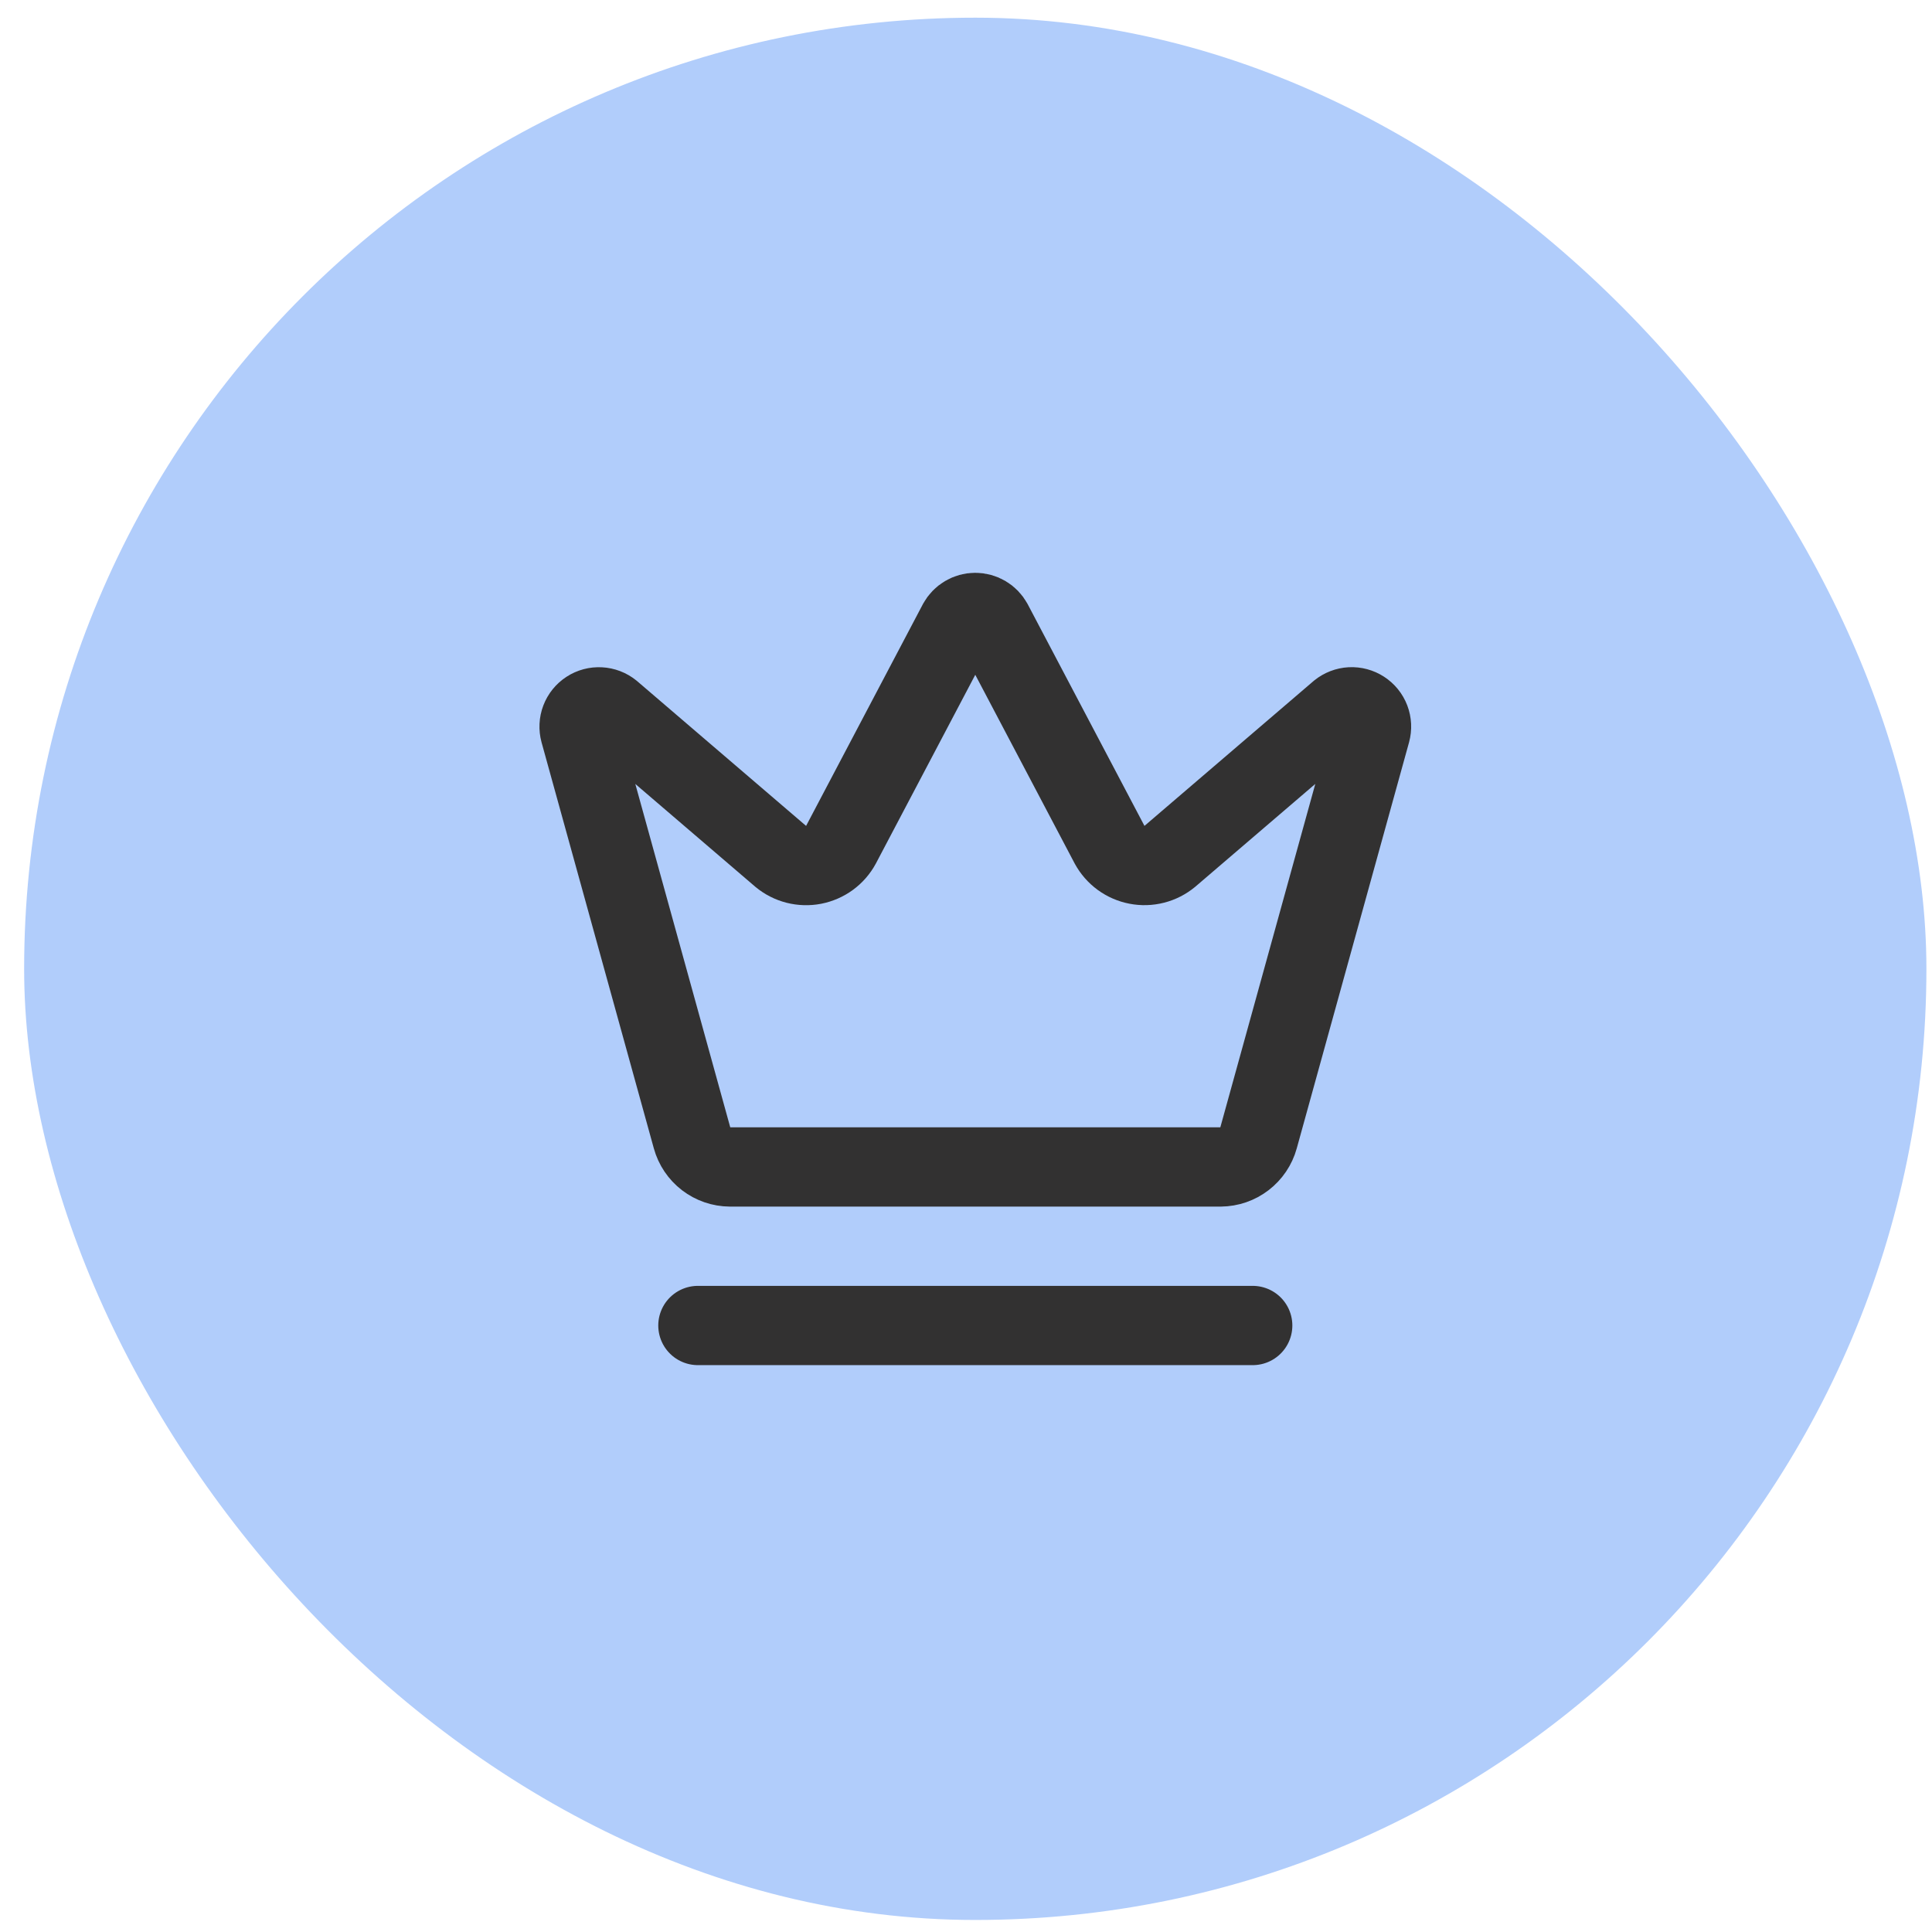
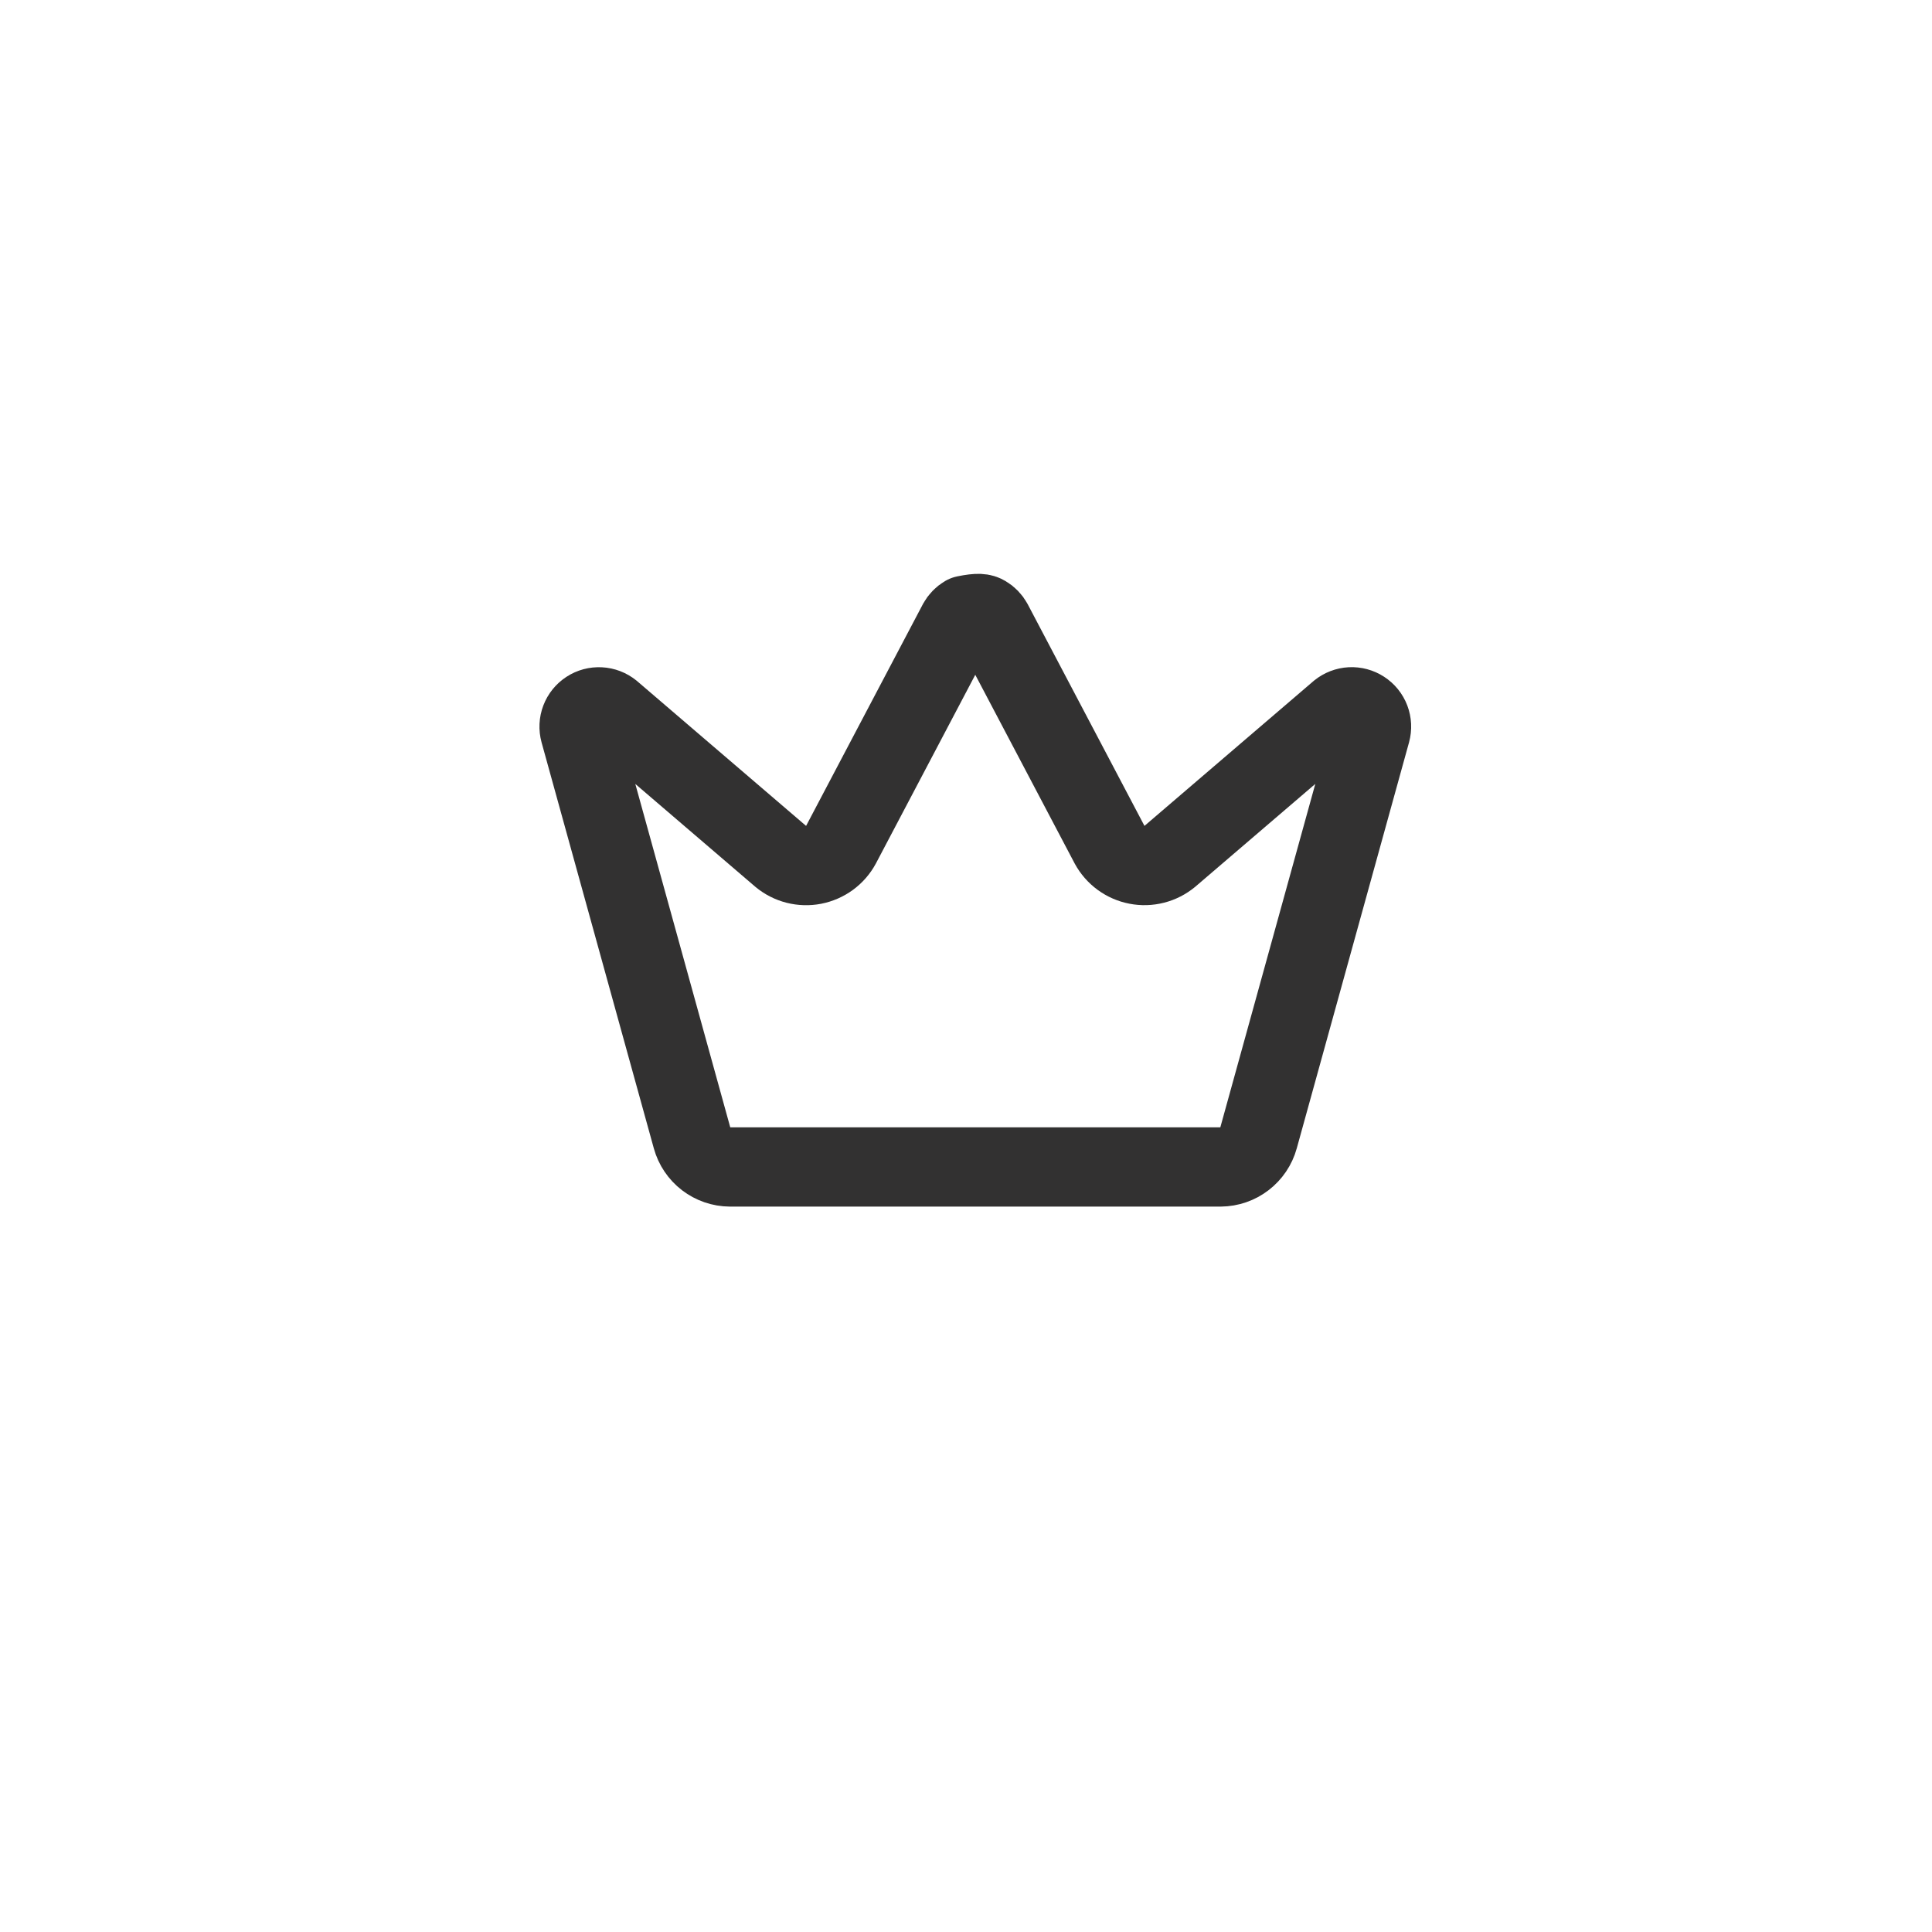
<svg xmlns="http://www.w3.org/2000/svg" width="65" height="65" viewBox="0 0 65 65" fill="none">
-   <rect x="0.812" y="0.595" width="64" height="64" rx="32" fill="#B1CDFB" />
-   <path d="M32.228 20.95C32.286 20.846 32.37 20.758 32.473 20.698C32.576 20.637 32.693 20.605 32.812 20.605C32.932 20.605 33.049 20.637 33.152 20.698C33.254 20.758 33.339 20.846 33.396 20.95L37.332 28.422C37.426 28.595 37.557 28.745 37.716 28.862C37.875 28.978 38.057 29.058 38.251 29.095C38.444 29.133 38.643 29.127 38.834 29.078C39.024 29.03 39.202 28.939 39.354 28.814L45.056 23.929C45.166 23.84 45.301 23.788 45.442 23.78C45.583 23.773 45.722 23.81 45.84 23.887C45.959 23.964 46.05 24.076 46.1 24.208C46.15 24.34 46.157 24.485 46.12 24.621L42.342 38.282C42.265 38.562 42.098 38.808 41.868 38.985C41.638 39.162 41.357 39.258 41.067 39.261H24.559C24.269 39.259 23.987 39.162 23.757 38.986C23.527 38.809 23.36 38.562 23.283 38.282L19.506 24.622C19.469 24.486 19.476 24.341 19.526 24.21C19.576 24.078 19.667 23.965 19.786 23.888C19.904 23.811 20.044 23.774 20.184 23.782C20.325 23.789 20.46 23.841 20.57 23.93L26.271 28.815C26.423 28.941 26.6 29.031 26.791 29.08C26.982 29.128 27.181 29.134 27.374 29.097C27.567 29.059 27.75 28.979 27.909 28.863C28.067 28.747 28.199 28.596 28.292 28.423L32.228 20.95Z" stroke="#323131" stroke-width="2.667" stroke-linecap="round" stroke-linejoin="round" />
-   <path d="M23.48 44.595H42.146" stroke="#323131" stroke-width="2.667" stroke-linecap="round" stroke-linejoin="round" />
+   <path d="M32.228 20.95C32.286 20.846 32.37 20.758 32.473 20.698C32.932 20.605 33.049 20.637 33.152 20.698C33.254 20.758 33.339 20.846 33.396 20.95L37.332 28.422C37.426 28.595 37.557 28.745 37.716 28.862C37.875 28.978 38.057 29.058 38.251 29.095C38.444 29.133 38.643 29.127 38.834 29.078C39.024 29.03 39.202 28.939 39.354 28.814L45.056 23.929C45.166 23.84 45.301 23.788 45.442 23.78C45.583 23.773 45.722 23.81 45.84 23.887C45.959 23.964 46.05 24.076 46.1 24.208C46.15 24.34 46.157 24.485 46.12 24.621L42.342 38.282C42.265 38.562 42.098 38.808 41.868 38.985C41.638 39.162 41.357 39.258 41.067 39.261H24.559C24.269 39.259 23.987 39.162 23.757 38.986C23.527 38.809 23.36 38.562 23.283 38.282L19.506 24.622C19.469 24.486 19.476 24.341 19.526 24.21C19.576 24.078 19.667 23.965 19.786 23.888C19.904 23.811 20.044 23.774 20.184 23.782C20.325 23.789 20.46 23.841 20.57 23.93L26.271 28.815C26.423 28.941 26.6 29.031 26.791 29.08C26.982 29.128 27.181 29.134 27.374 29.097C27.567 29.059 27.75 28.979 27.909 28.863C28.067 28.747 28.199 28.596 28.292 28.423L32.228 20.95Z" stroke="#323131" stroke-width="2.667" stroke-linecap="round" stroke-linejoin="round" />
</svg>